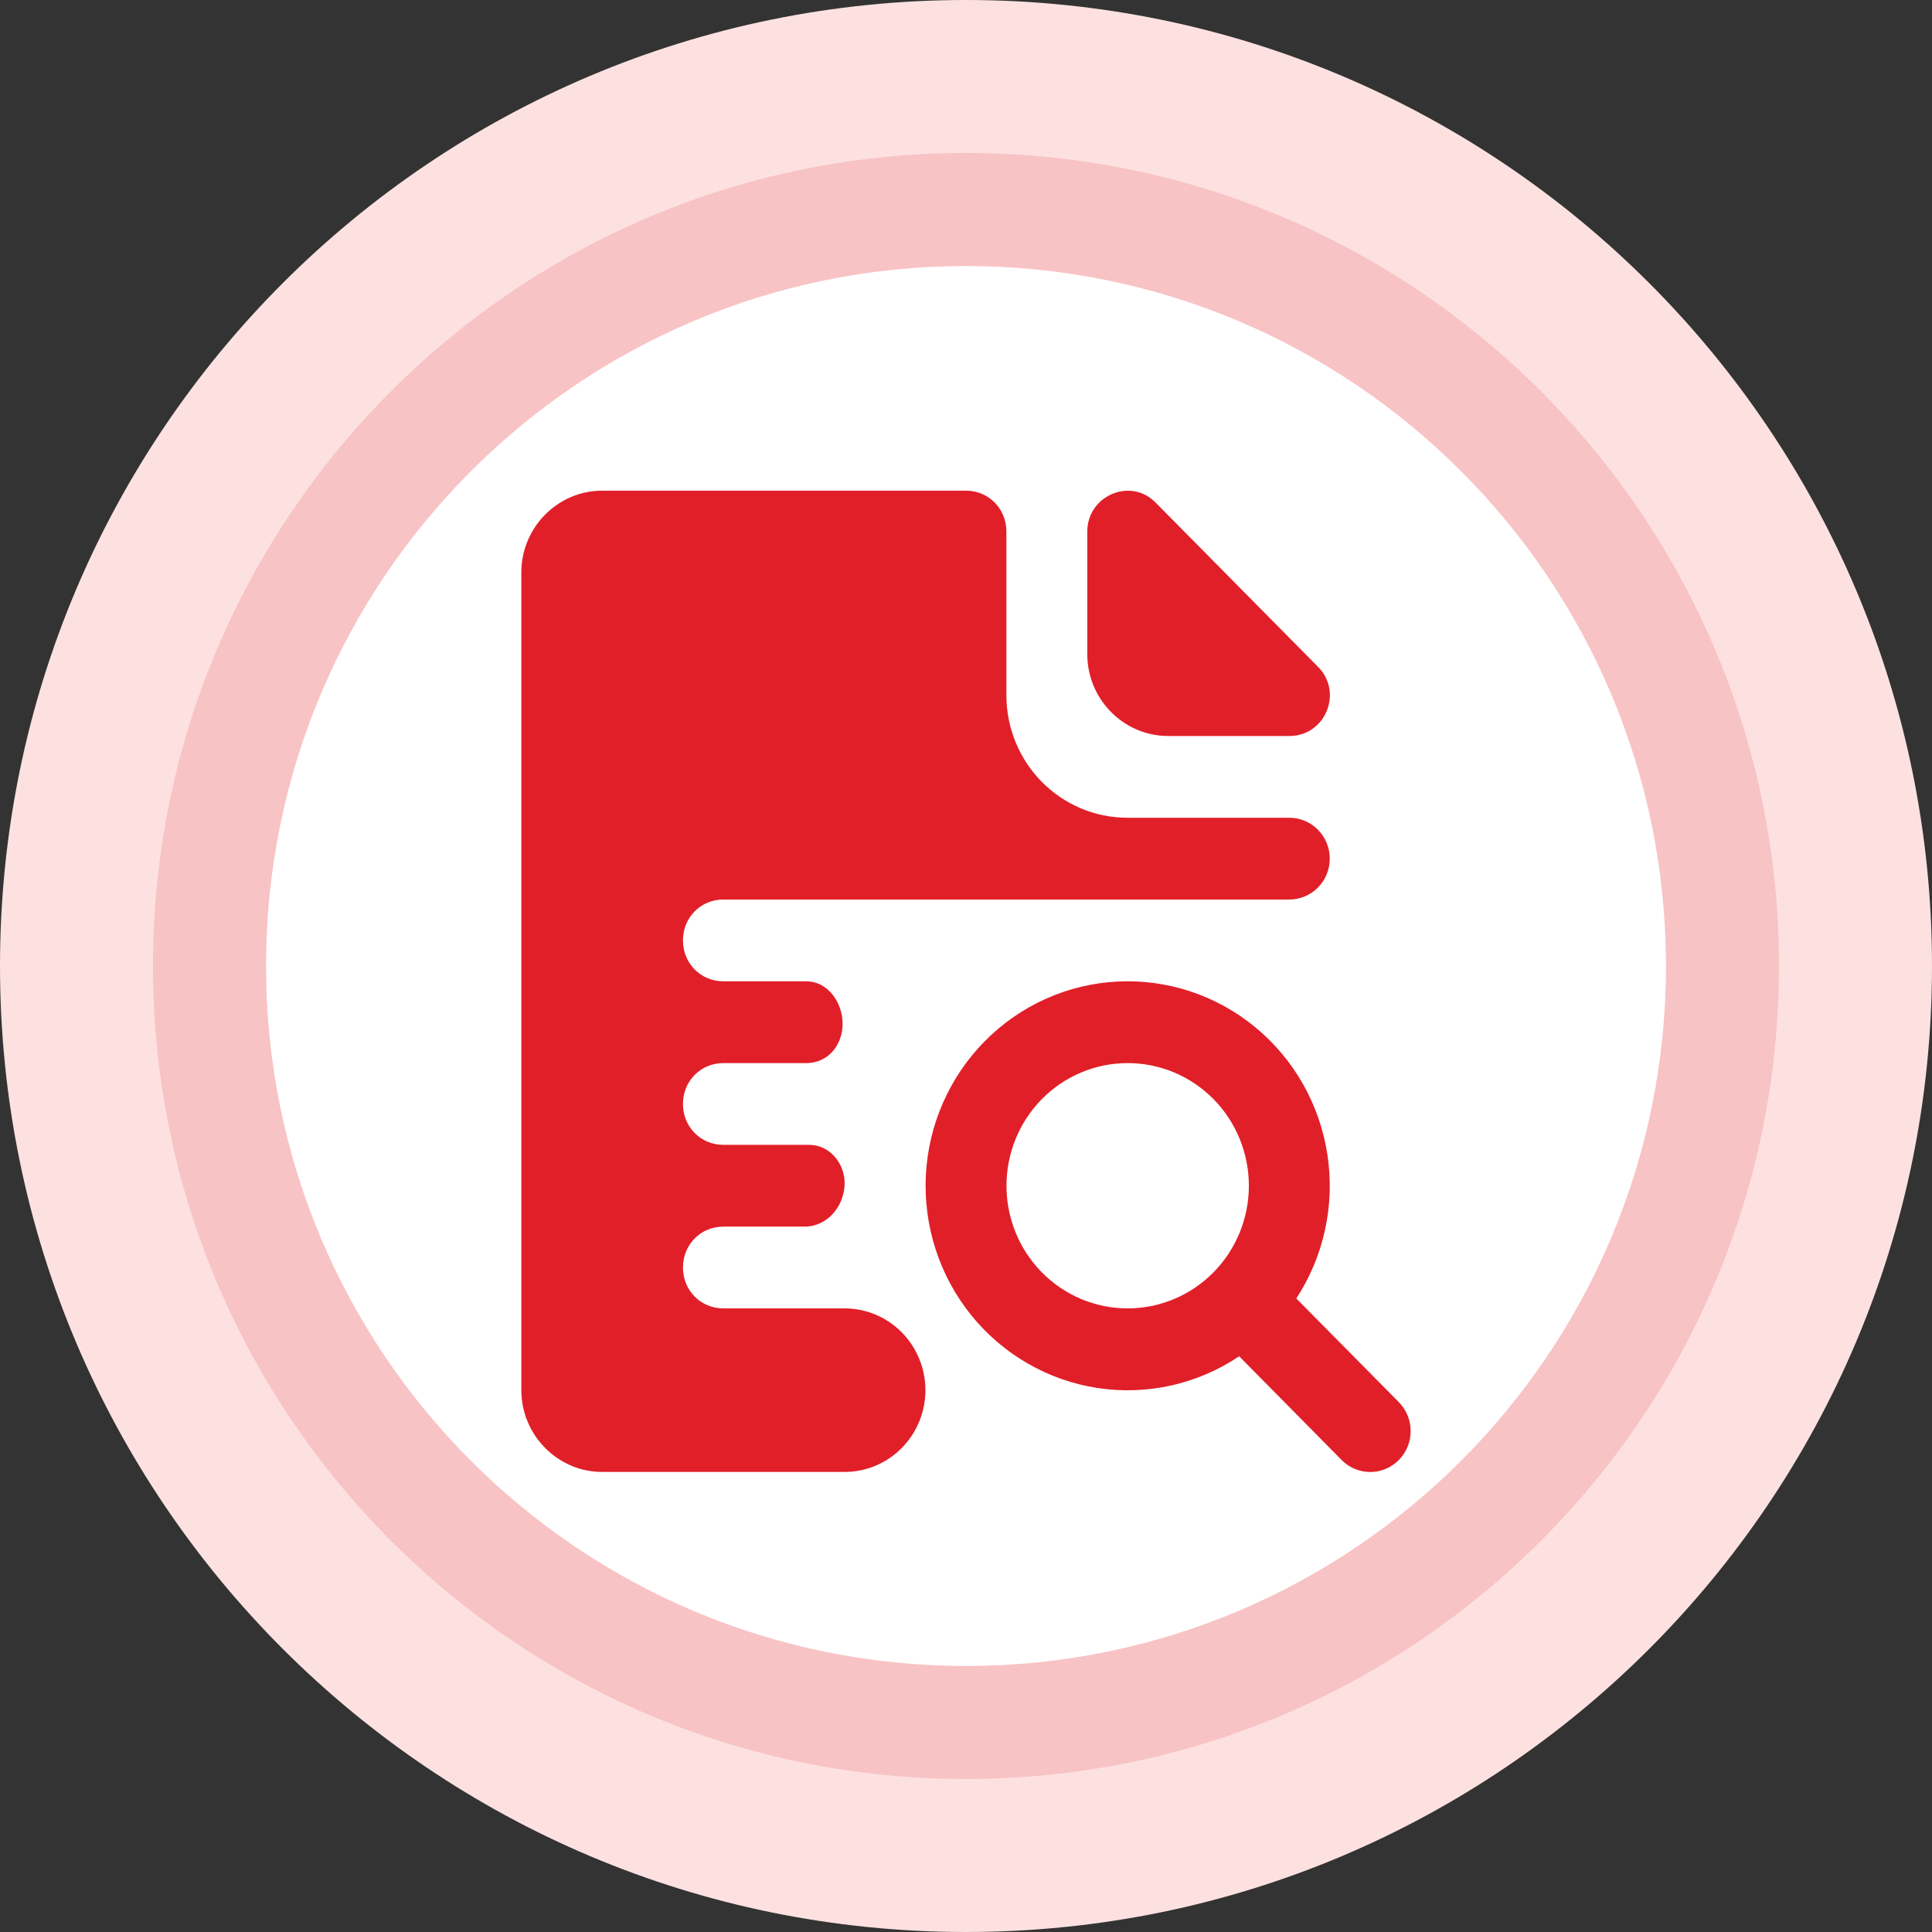
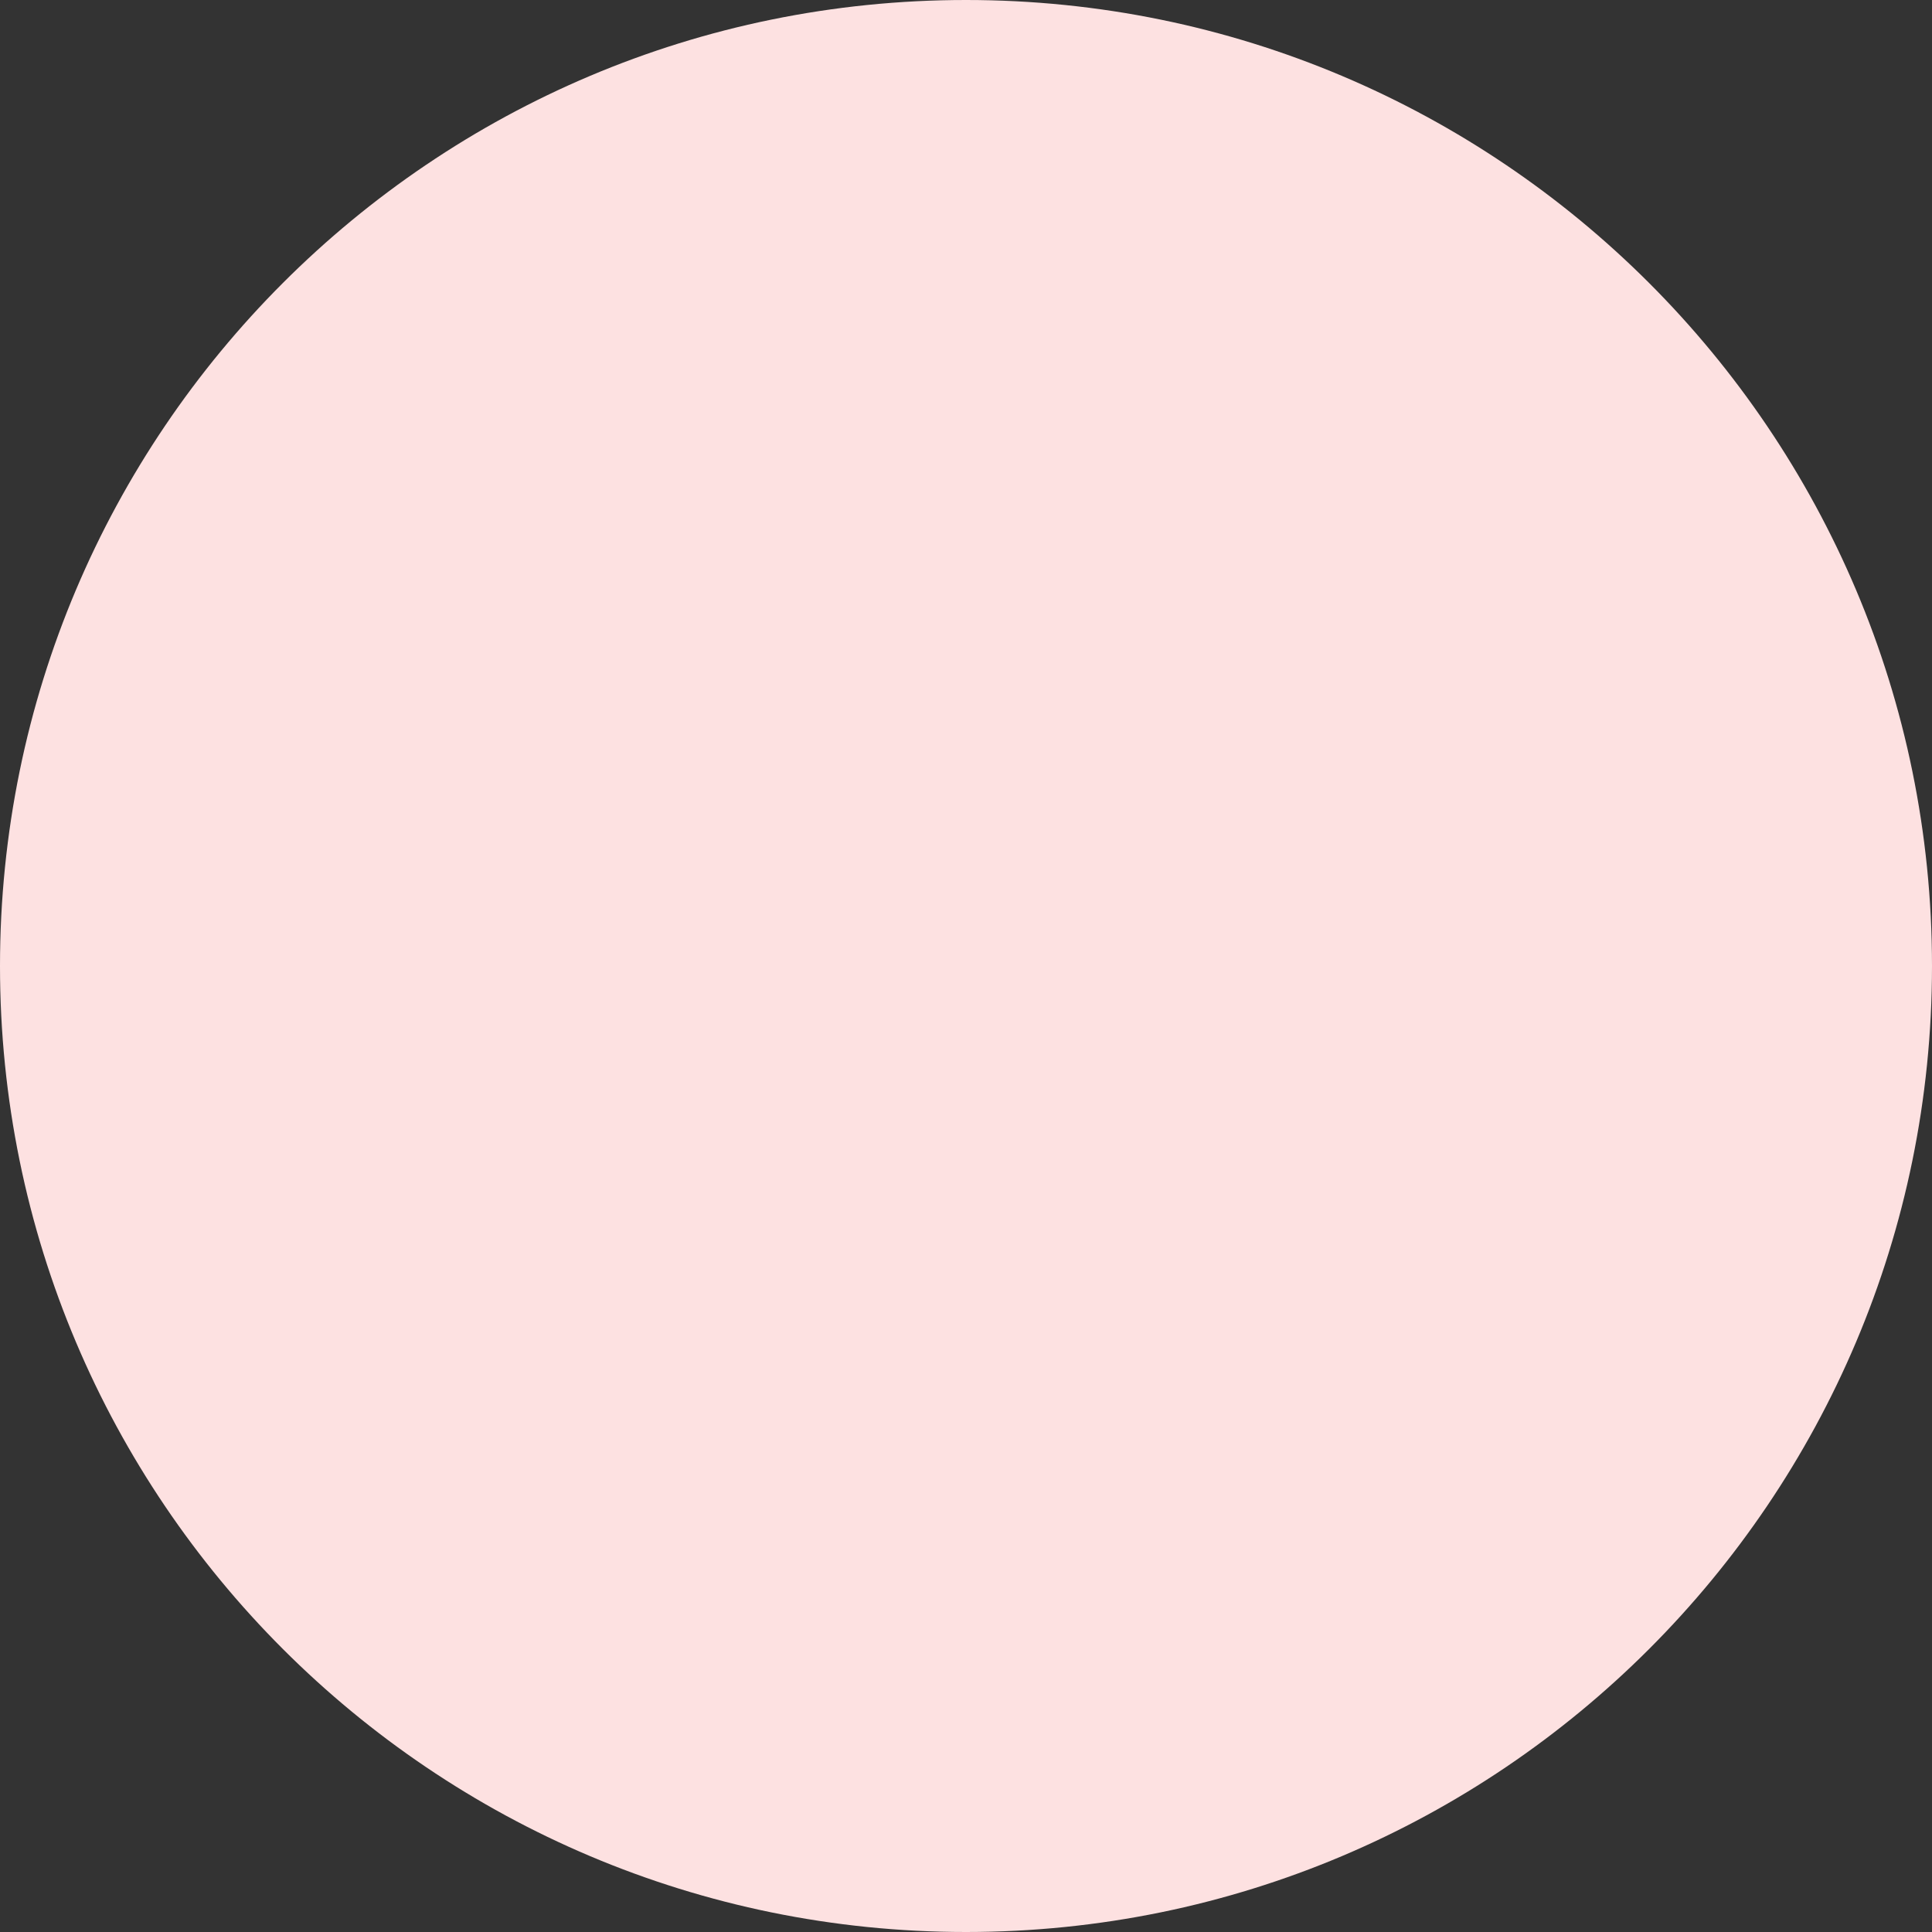
<svg xmlns="http://www.w3.org/2000/svg" width="63" height="63" viewBox="0 0 63 63" fill="none">
  <rect x="0" y="0" width="63" height="63" fill="#333333" stroke="none" />
  <path d="M31.5 63C48.897 63 63 48.897 63 31.5C63 14.103 48.897 0 31.5 0C14.103 0 0 14.103 0 31.5C0 48.897 14.103 63 31.5 63Z" fill="#FDE1E1" />
-   <path opacity="0.15" d="M31.5 58.011C46.142 58.011 58.011 46.142 58.011 31.5C58.011 16.858 46.142 4.988 31.5 4.988C16.858 4.988 4.988 16.858 4.988 31.5C4.988 46.142 16.858 58.011 31.5 58.011Z" fill="#E11F29" />
-   <path d="M31.5 54.325C44.105 54.325 54.325 44.105 54.325 31.5C54.325 18.894 44.105 8.675 31.5 8.675C18.894 8.675 8.675 18.894 8.675 31.5C8.675 44.105 18.894 54.325 31.5 54.325Z" fill="white" />
-   <path d="M31.5 16C32.237 16 32.817 16.587 32.817 17.333V22.666C32.817 24.879 34.582 26.666 36.769 26.666H42.044C42.394 26.666 42.729 26.806 42.976 27.056C43.223 27.306 43.362 27.646 43.362 27.999C43.362 28.353 43.223 28.692 42.976 28.942C42.729 29.192 42.394 29.332 42.044 29.332H23.587C22.849 29.332 22.27 29.919 22.27 30.666C22.27 31.412 22.849 31.999 23.587 31.999H26.288C27.231 31.999 27.769 33.225 27.308 34.057C27.213 34.238 27.072 34.39 26.899 34.497C26.727 34.603 26.529 34.662 26.327 34.666H23.587C22.849 34.666 22.27 35.252 22.27 35.999C22.27 36.745 22.849 37.332 23.587 37.332H26.391C27.041 37.332 27.542 37.919 27.542 38.577C27.542 39.327 26.981 39.998 26.241 39.998H23.587C22.849 39.998 22.27 40.585 22.27 41.332C22.27 42.078 22.849 42.665 23.587 42.665H27.542C28.241 42.665 28.911 42.946 29.405 43.446C29.899 43.946 30.177 44.624 30.177 45.331C30.177 46.039 29.899 46.717 29.405 47.217C28.911 47.717 28.241 47.998 27.542 47.998H19.637C18.188 47.998 17 46.798 17 45.331V18.666C17 17.2 18.186 16 19.635 16H31.5ZM40.94 33.503C42.205 34.547 43.041 36.03 43.287 37.663C43.533 39.297 43.171 40.964 42.271 42.342L45.615 45.723C45.862 45.974 46 46.313 46 46.667C46 47.021 45.861 47.36 45.613 47.61C45.366 47.86 45.031 48 44.681 48C44.331 48 43.996 47.859 43.749 47.609L40.408 44.227C39.046 45.14 37.397 45.508 35.782 45.26C34.167 45.011 32.701 44.164 31.668 42.884C30.635 41.604 30.109 39.981 30.191 38.33C30.273 36.68 30.958 35.119 32.114 33.951C33.268 32.782 34.811 32.089 36.442 32.007C38.073 31.924 39.676 32.457 40.94 33.503ZM36.772 34.666C36.253 34.666 35.739 34.769 35.26 34.97C34.78 35.171 34.344 35.465 33.977 35.837C33.61 36.208 33.319 36.649 33.12 37.135C32.922 37.62 32.82 38.14 32.82 38.665C32.82 39.19 32.922 39.711 33.12 40.196C33.319 40.681 33.61 41.122 33.977 41.493C34.344 41.865 34.78 42.16 35.26 42.361C35.739 42.562 36.253 42.665 36.772 42.665C37.82 42.665 38.825 42.243 39.567 41.493C40.308 40.743 40.724 39.726 40.724 38.665C40.724 37.604 40.308 36.587 39.567 35.837C38.825 35.087 37.82 34.666 36.772 34.666ZM37.694 16.4L42.967 21.733C43.81 22.56 43.23 24 42.044 24H38.092C36.64 24 35.455 22.8 35.455 21.333V17.333C35.455 16.16 36.877 15.547 37.694 16.4Z" fill="#E11F29" />
</svg>